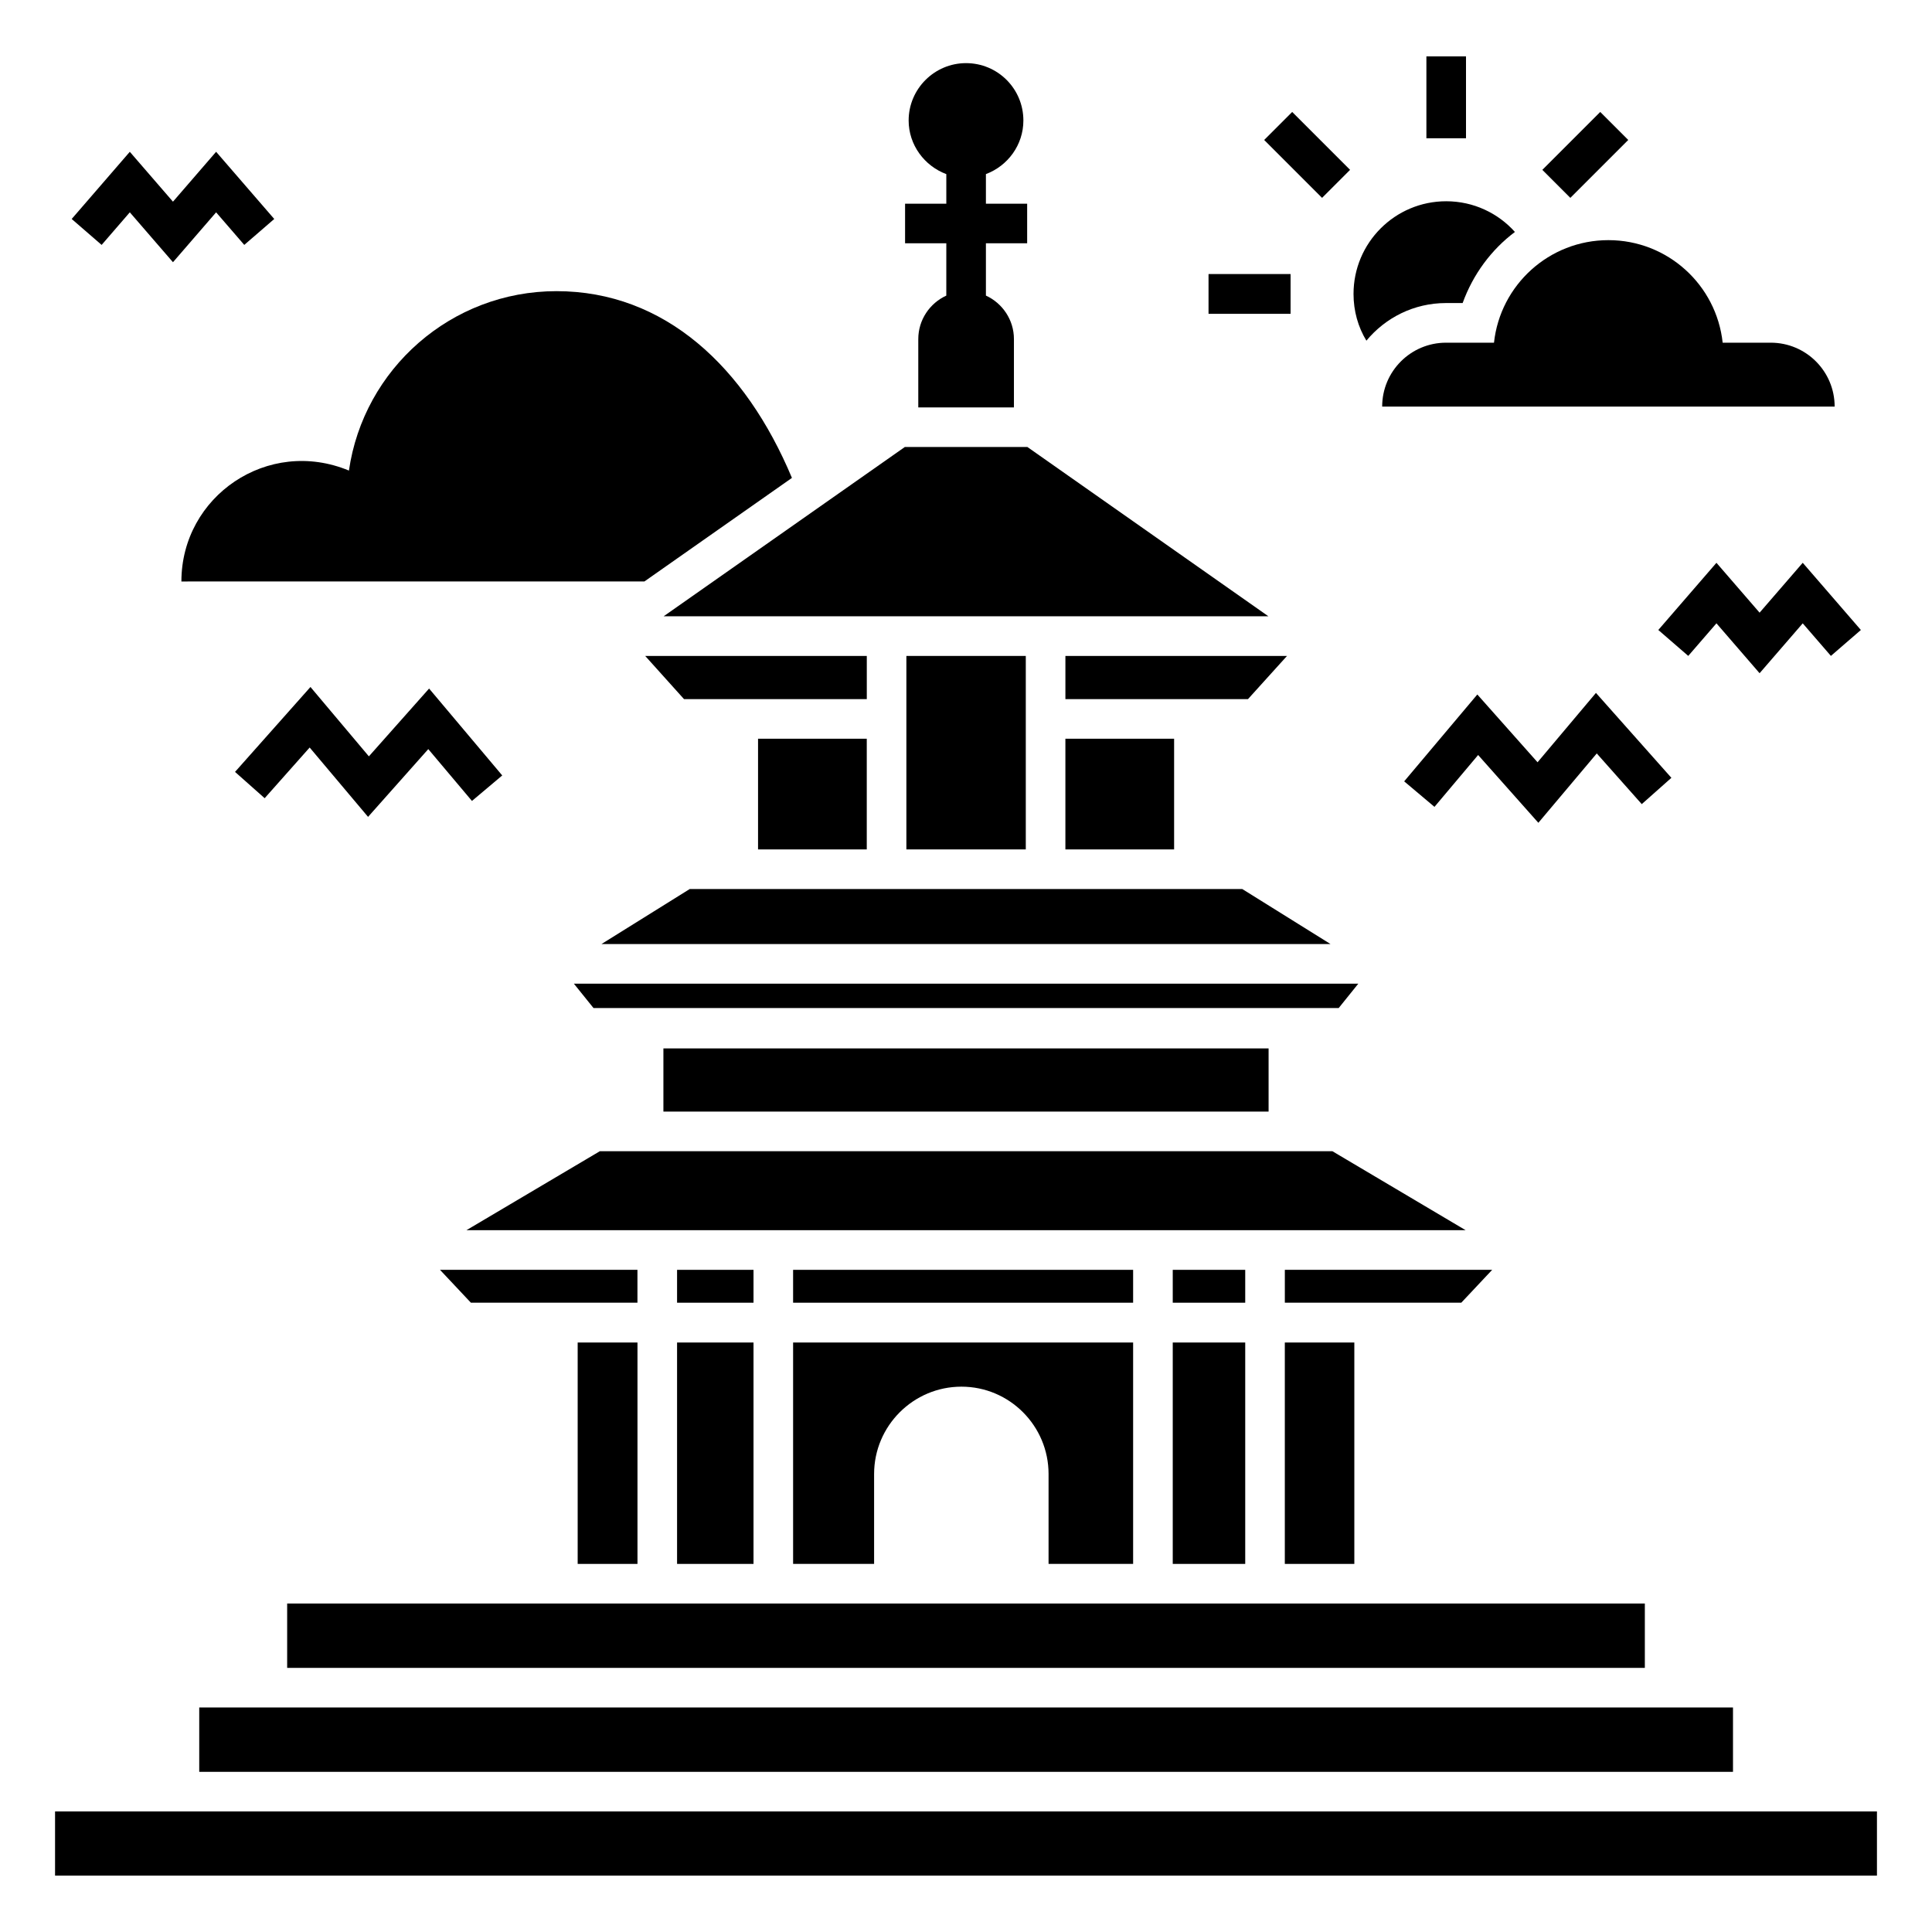
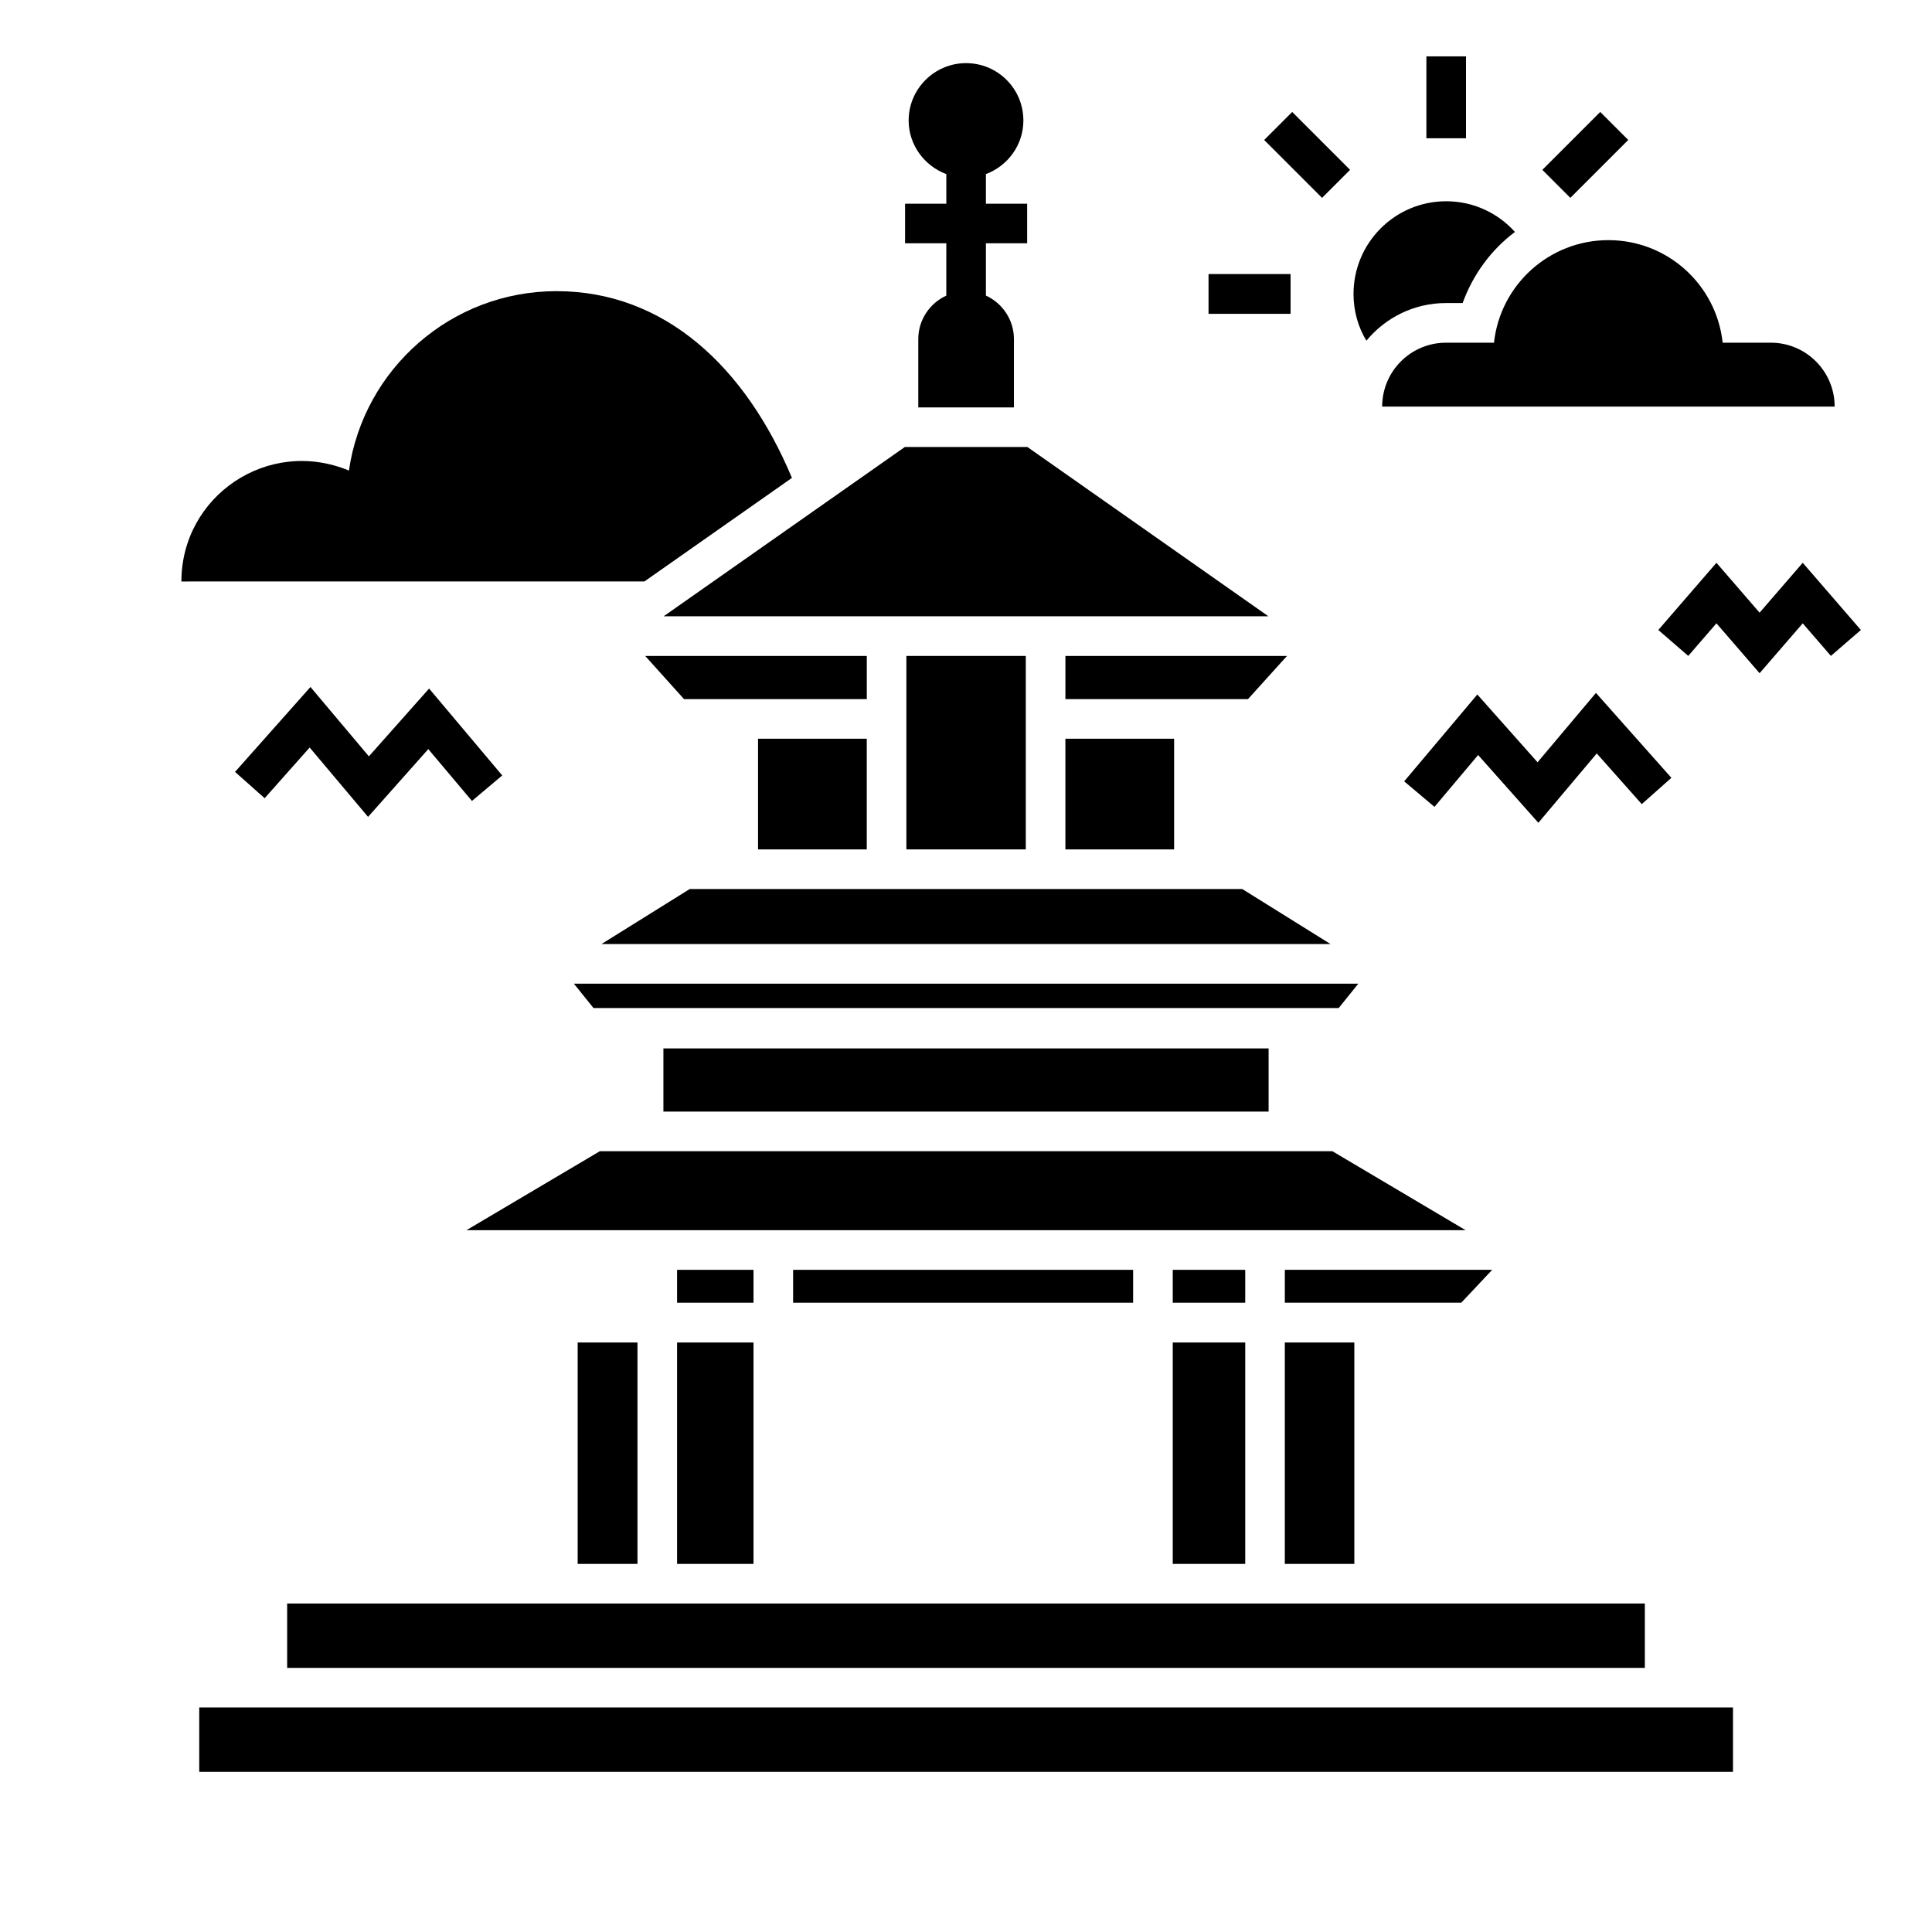
<svg xmlns="http://www.w3.org/2000/svg" fill="#000000" width="800px" height="800px" version="1.1" viewBox="144 144 512 512">
  <g>
    <path d="m353.87 270.65-39.098 27.445-122.7 0.004c0-22.617 22.934-38.309 44.398-29.391 3.883-26.922 27.078-47.547 55-47.547 28.656 0 50.066 20.047 62.398 49.488z" />
    <path d="m545.47 205.47c-6.297 4.723-11.125 11.285-13.855 18.84h-4.41c-8.5 0-16.059 3.883-21.098 9.973-2.203-3.621-3.41-7.871-3.41-12.387 0-13.539 10.969-24.562 24.562-24.562 7.242 0.004 13.75 3.152 18.211 8.137z" />
    <path d="m522.01 158.94h10.496v21.703h-10.496z" />
    <path d="m486.44 173.67 15.344 15.344-7.422 7.422-15.344-15.344z" />
    <path d="m464.29 216.67h21.703v10.496h-21.703z" />
    <path d="m568.08 173.67 7.422 7.422-15.344 15.344-7.422-7.422z" />
    <path d="m510.29 251.75c0-9.352 7.578-16.934 16.934-16.934h12.699c1.652-15.281 14.598-27.176 30.32-27.176 15.727 0 28.629 11.895 30.281 27.176h12.742c9.355 0 16.934 7.582 16.934 16.934z" />
    <path d="m551.68 362.05-15.961-17.965-11.57 13.742-8.027-6.762 19.383-23.02 15.961 17.965 15.477-18.383 19.992 22.504-7.852 6.969-11.926-13.43z" />
    <path d="m610.31 322.41-11.434-13.223-7.473 8.633-7.934-6.867 15.406-17.805 11.434 13.215 11.434-13.219 15.406 17.809-7.941 6.867-7.465-8.629z" />
    <path d="m241.54 360.48-15.477-18.379-11.926 13.43-7.852-6.969 19.992-22.504 15.48 18.383 15.957-17.969 19.383 23.027-8.023 6.758-11.574-13.738z" />
-     <path d="m189.84 213.49-11.438-13.223-7.469 8.637-7.934-6.871 15.402-17.805 11.438 13.219 11.434-13.223 15.406 17.809-7.945 6.871-7.461-8.633z" />
    <path d="m464.29 216.65h21.727v10.496h-21.727z" />
-     <path d="m312.93 489.23v-8.711h-52.324l8.188 8.711z" />
    <path d="m297.09 499.78h15.848v58.672h-15.848z" />
    <path d="m323.43 480.52h20.258v8.711h-20.258z" />
    <path d="m323.43 499.78h20.258v58.672h-20.258z" />
    <path d="m373.71 329.27v-11.441h-58.727l10.285 11.441z" />
    <path d="m344.89 339.77h28.812v29.336h-28.812z" />
    <path d="m384.2 317.83h31.645v51.273h-31.645z" />
    <path d="m354.18 480.52h90.109v8.711h-90.109z" />
-     <path d="m444.29 558.45v-58.672h-90.109v58.672h21.465v-23.824c0-12.754 10.391-23.145 23.145-23.145 12.754 0 23.09 10.391 23.09 23.145v23.824z" />
    <path d="m426.34 339.77h28.812v29.336h-28.812z" />
    <path d="m454.79 480.52h19.207v8.711h-19.207z" />
    <path d="m454.79 499.78h19.207v58.672h-19.207z" />
    <path d="m416.27 262.46h-32.484l-63.922 44.867h160.28z" />
    <path d="m319.81 421.84h160.38v16.742h-160.38z" />
    <path d="m485.07 317.83h-58.727v11.441h48.387z" />
    <path d="m473.21 379.6h-146.42l-23.406 14.59h193.23z" />
    <path d="m484.49 499.78h18.422v58.672h-18.422z" />
    <path d="m498.77 411.14 5.195-6.457h-207.88l5.199 6.457z" />
    <path d="m497.09 449.08h-194.12l-35.371 20.941h264.82z" />
    <path d="m539.44 480.52h-54.945v8.711h46.758z" />
    <path d="m220.1 568.95h359.8v17.055h-359.8z" />
    <path d="m196.8 596.5h406.46v17.055h-406.46z" />
-     <path d="m158.59 624.05h482.82v17.004h-482.82z" />
    <path d="m394.78 222.34c-4.379 2.012-7.426 6.418-7.426 11.523v18.105h25.348v-18.105c0-5.113-3.055-9.523-7.426-11.531v-13.855h10.93v-10.496h-10.93v-7.844c5.793-2.164 9.93-7.723 9.93-14.203 0-8.418-6.789-15.203-15.203-15.203-8.324 0-15.203 6.789-15.203 15.203 0 6.488 4.199 12.051 9.984 14.211v7.836h-10.93v10.496h10.93z" />
  </g>
</svg>